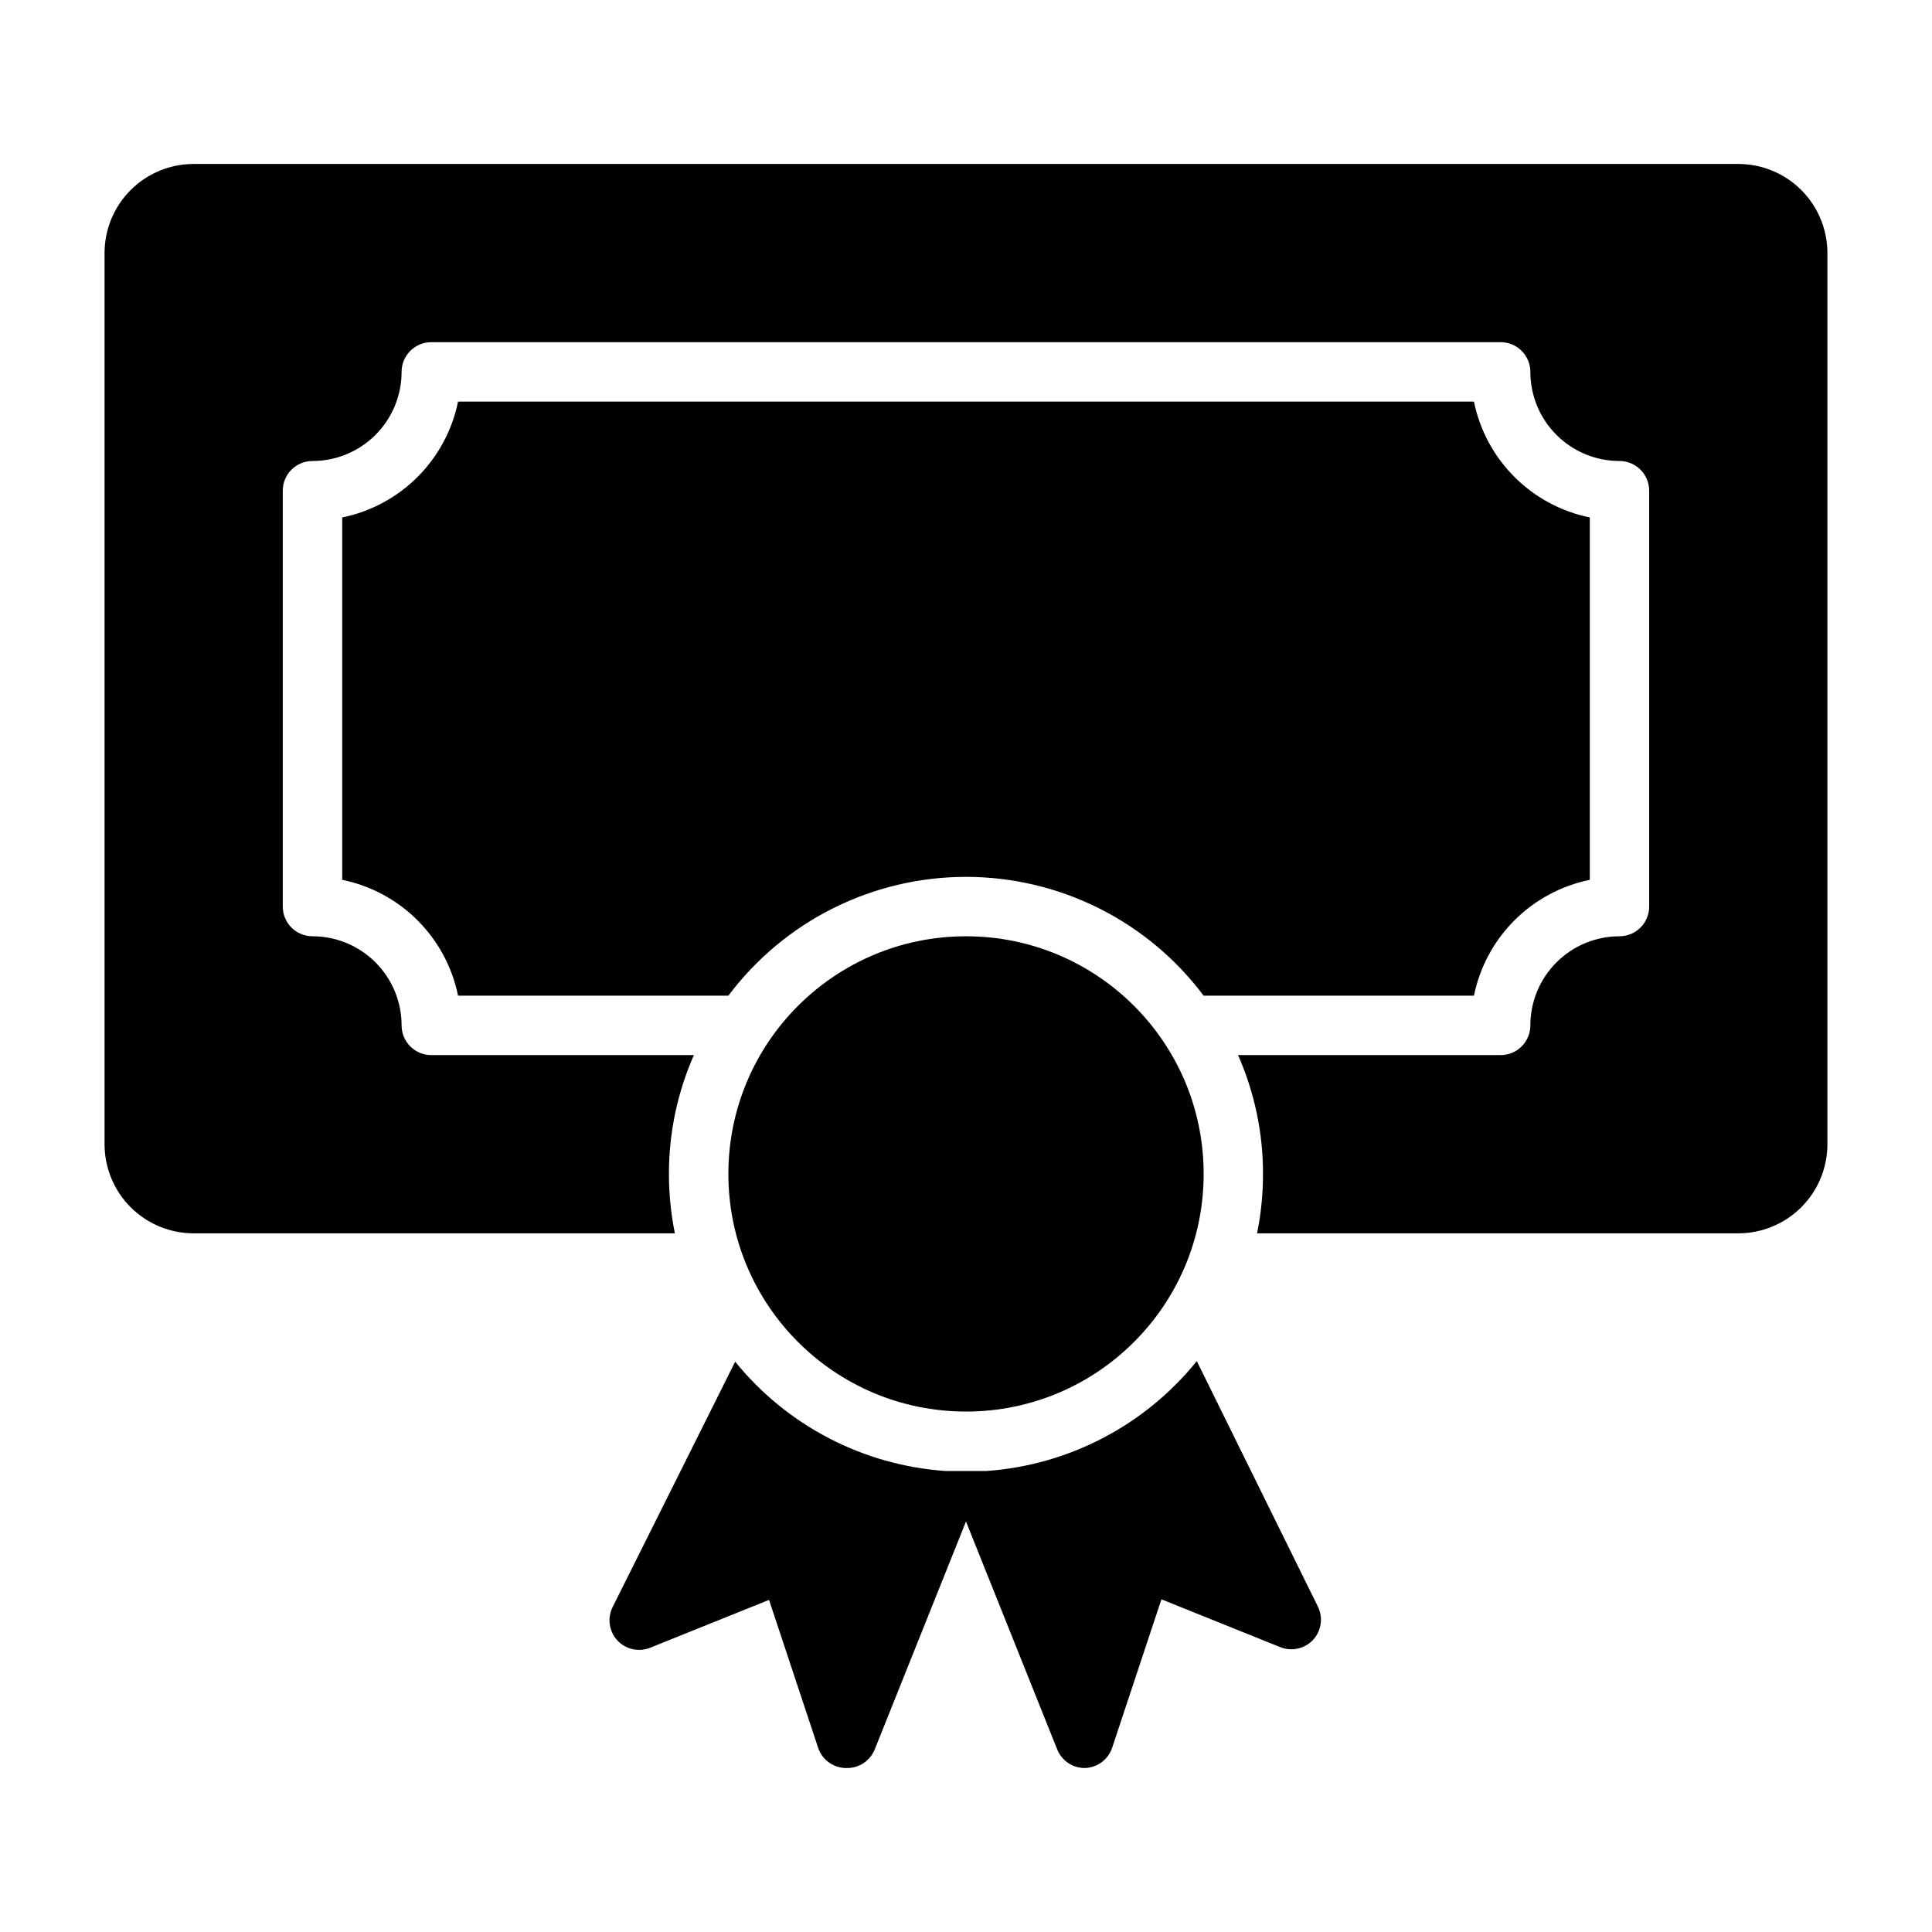
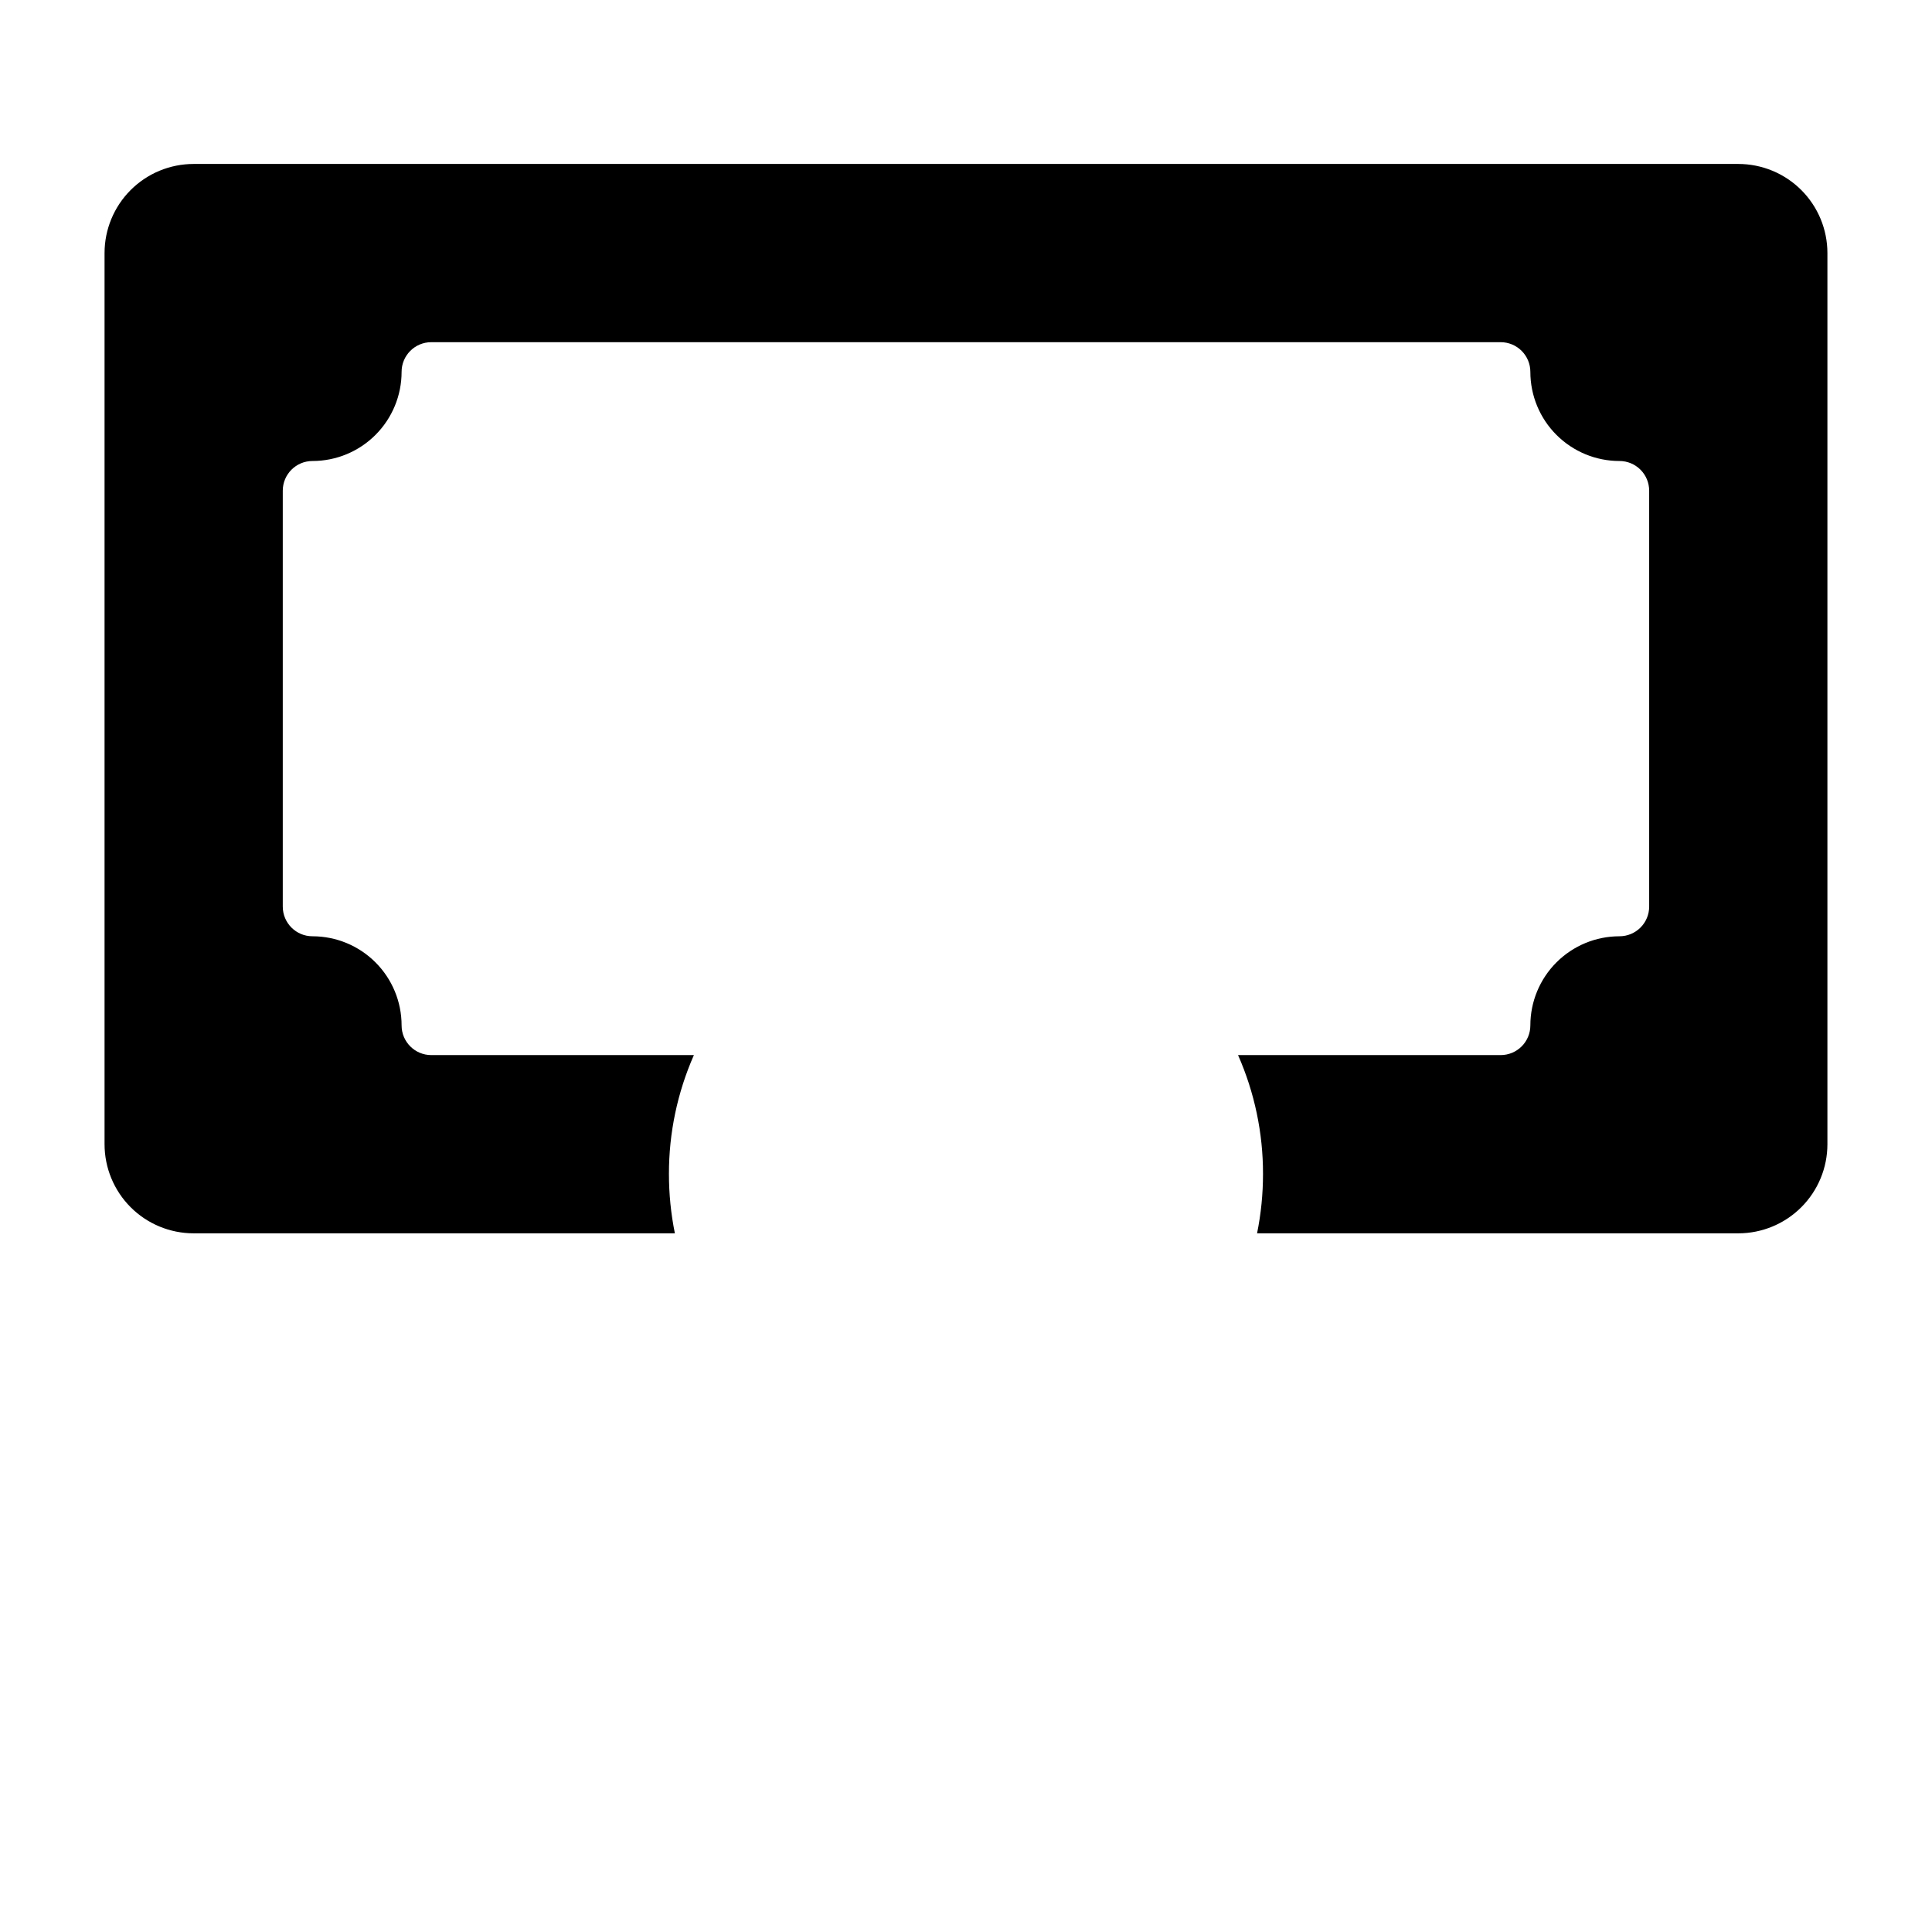
<svg xmlns="http://www.w3.org/2000/svg" fill="#000000" width="800px" height="800px" version="1.1" viewBox="144 144 512 512">
  <g>
-     <path d="m462.98 455.1c0 34.781-28.195 62.977-62.977 62.977s-62.977-28.195-62.977-62.977 28.195-62.977 62.977-62.977 62.977 28.195 62.977 62.977" />
-     <path d="m400 376.38c24.777 0 48.109 11.664 62.977 31.488h71.633c1.543-7.566 5.277-14.508 10.734-19.969 5.461-5.457 12.402-9.191 19.969-10.734v-96.035c-7.566-1.543-14.508-5.277-19.969-10.734-5.457-5.461-9.191-12.402-10.734-19.969h-269.22c-1.543 7.566-5.277 14.508-10.734 19.969-5.457 5.457-12.402 9.191-19.965 10.734v96.035c7.562 1.543 14.508 5.277 19.965 10.734 5.457 5.461 9.191 12.402 10.734 19.969h71.637c14.867-19.824 38.199-31.488 62.977-31.488z" />
    <path d="m604.67 187.45h-409.35c-6.262 0-12.27 2.488-16.699 6.918-4.426 4.43-6.914 10.434-6.914 16.699v236.16c0 6.262 2.488 12.27 6.914 16.699 4.43 4.43 10.438 6.918 16.699 6.918h127.53c-1.051-5.184-1.578-10.457-1.574-15.746-0.016-10.84 2.238-21.566 6.613-31.488h-69.59c-4.348 0-7.871-3.523-7.871-7.871 0-6.262-2.488-12.27-6.918-16.699-4.426-4.43-10.434-6.918-16.699-6.918-4.348 0-7.871-3.523-7.871-7.871v-110.21c0-4.348 3.523-7.871 7.871-7.871 6.266 0 12.273-2.488 16.699-6.918 4.43-4.43 6.918-10.438 6.918-16.699 0-4.348 3.523-7.871 7.871-7.871h283.39c2.086 0 4.09 0.828 5.566 2.305 1.477 1.477 2.305 3.477 2.305 5.566 0 6.262 2.488 12.27 6.918 16.699 4.43 4.43 10.434 6.918 16.699 6.918 2.086 0 4.09 0.828 5.566 2.305 1.477 1.477 2.305 3.477 2.305 5.566v110.21c0 2.09-0.828 4.09-2.305 5.566-1.477 1.477-3.481 2.305-5.566 2.305-6.266 0-12.27 2.488-16.699 6.918-4.43 4.43-6.918 10.438-6.918 16.699 0 2.09-0.828 4.09-2.305 5.566-1.477 1.477-3.481 2.305-5.566 2.305h-69.59c4.375 9.922 6.629 20.648 6.613 31.488 0.004 5.289-0.523 10.562-1.574 15.746h127.53c6.262 0 12.27-2.488 16.699-6.918 4.43-4.43 6.918-10.438 6.918-16.699v-236.16c0-6.266-2.488-12.27-6.918-16.699-4.43-4.43-10.438-6.918-16.699-6.918z" />
-     <path d="m461.16 504.7c-13.727 17.031-33.918 27.582-55.734 29.129h-10.863c-21.793-1.508-41.98-12-55.734-28.969l-32.434 64.945v-0.004c-1.5 2.922-1.027 6.469 1.184 8.898 2.219 2.41 5.699 3.191 8.738 1.965l31.488-12.676 13.066 39.359v0.004c1.156 3.199 4.234 5.297 7.637 5.195 3.227 0.004 6.125-1.961 7.32-4.961l24.168-60.375 24.168 60.379-0.004-0.004c1.195 3 4.098 4.965 7.324 4.961 3.297-0.09 6.188-2.227 7.242-5.352l13.066-39.359 31.488 12.676v-0.004c3.039 1.227 6.519 0.441 8.738-1.969 2.211-2.426 2.68-5.973 1.18-8.895z" />
  </g>
</svg>